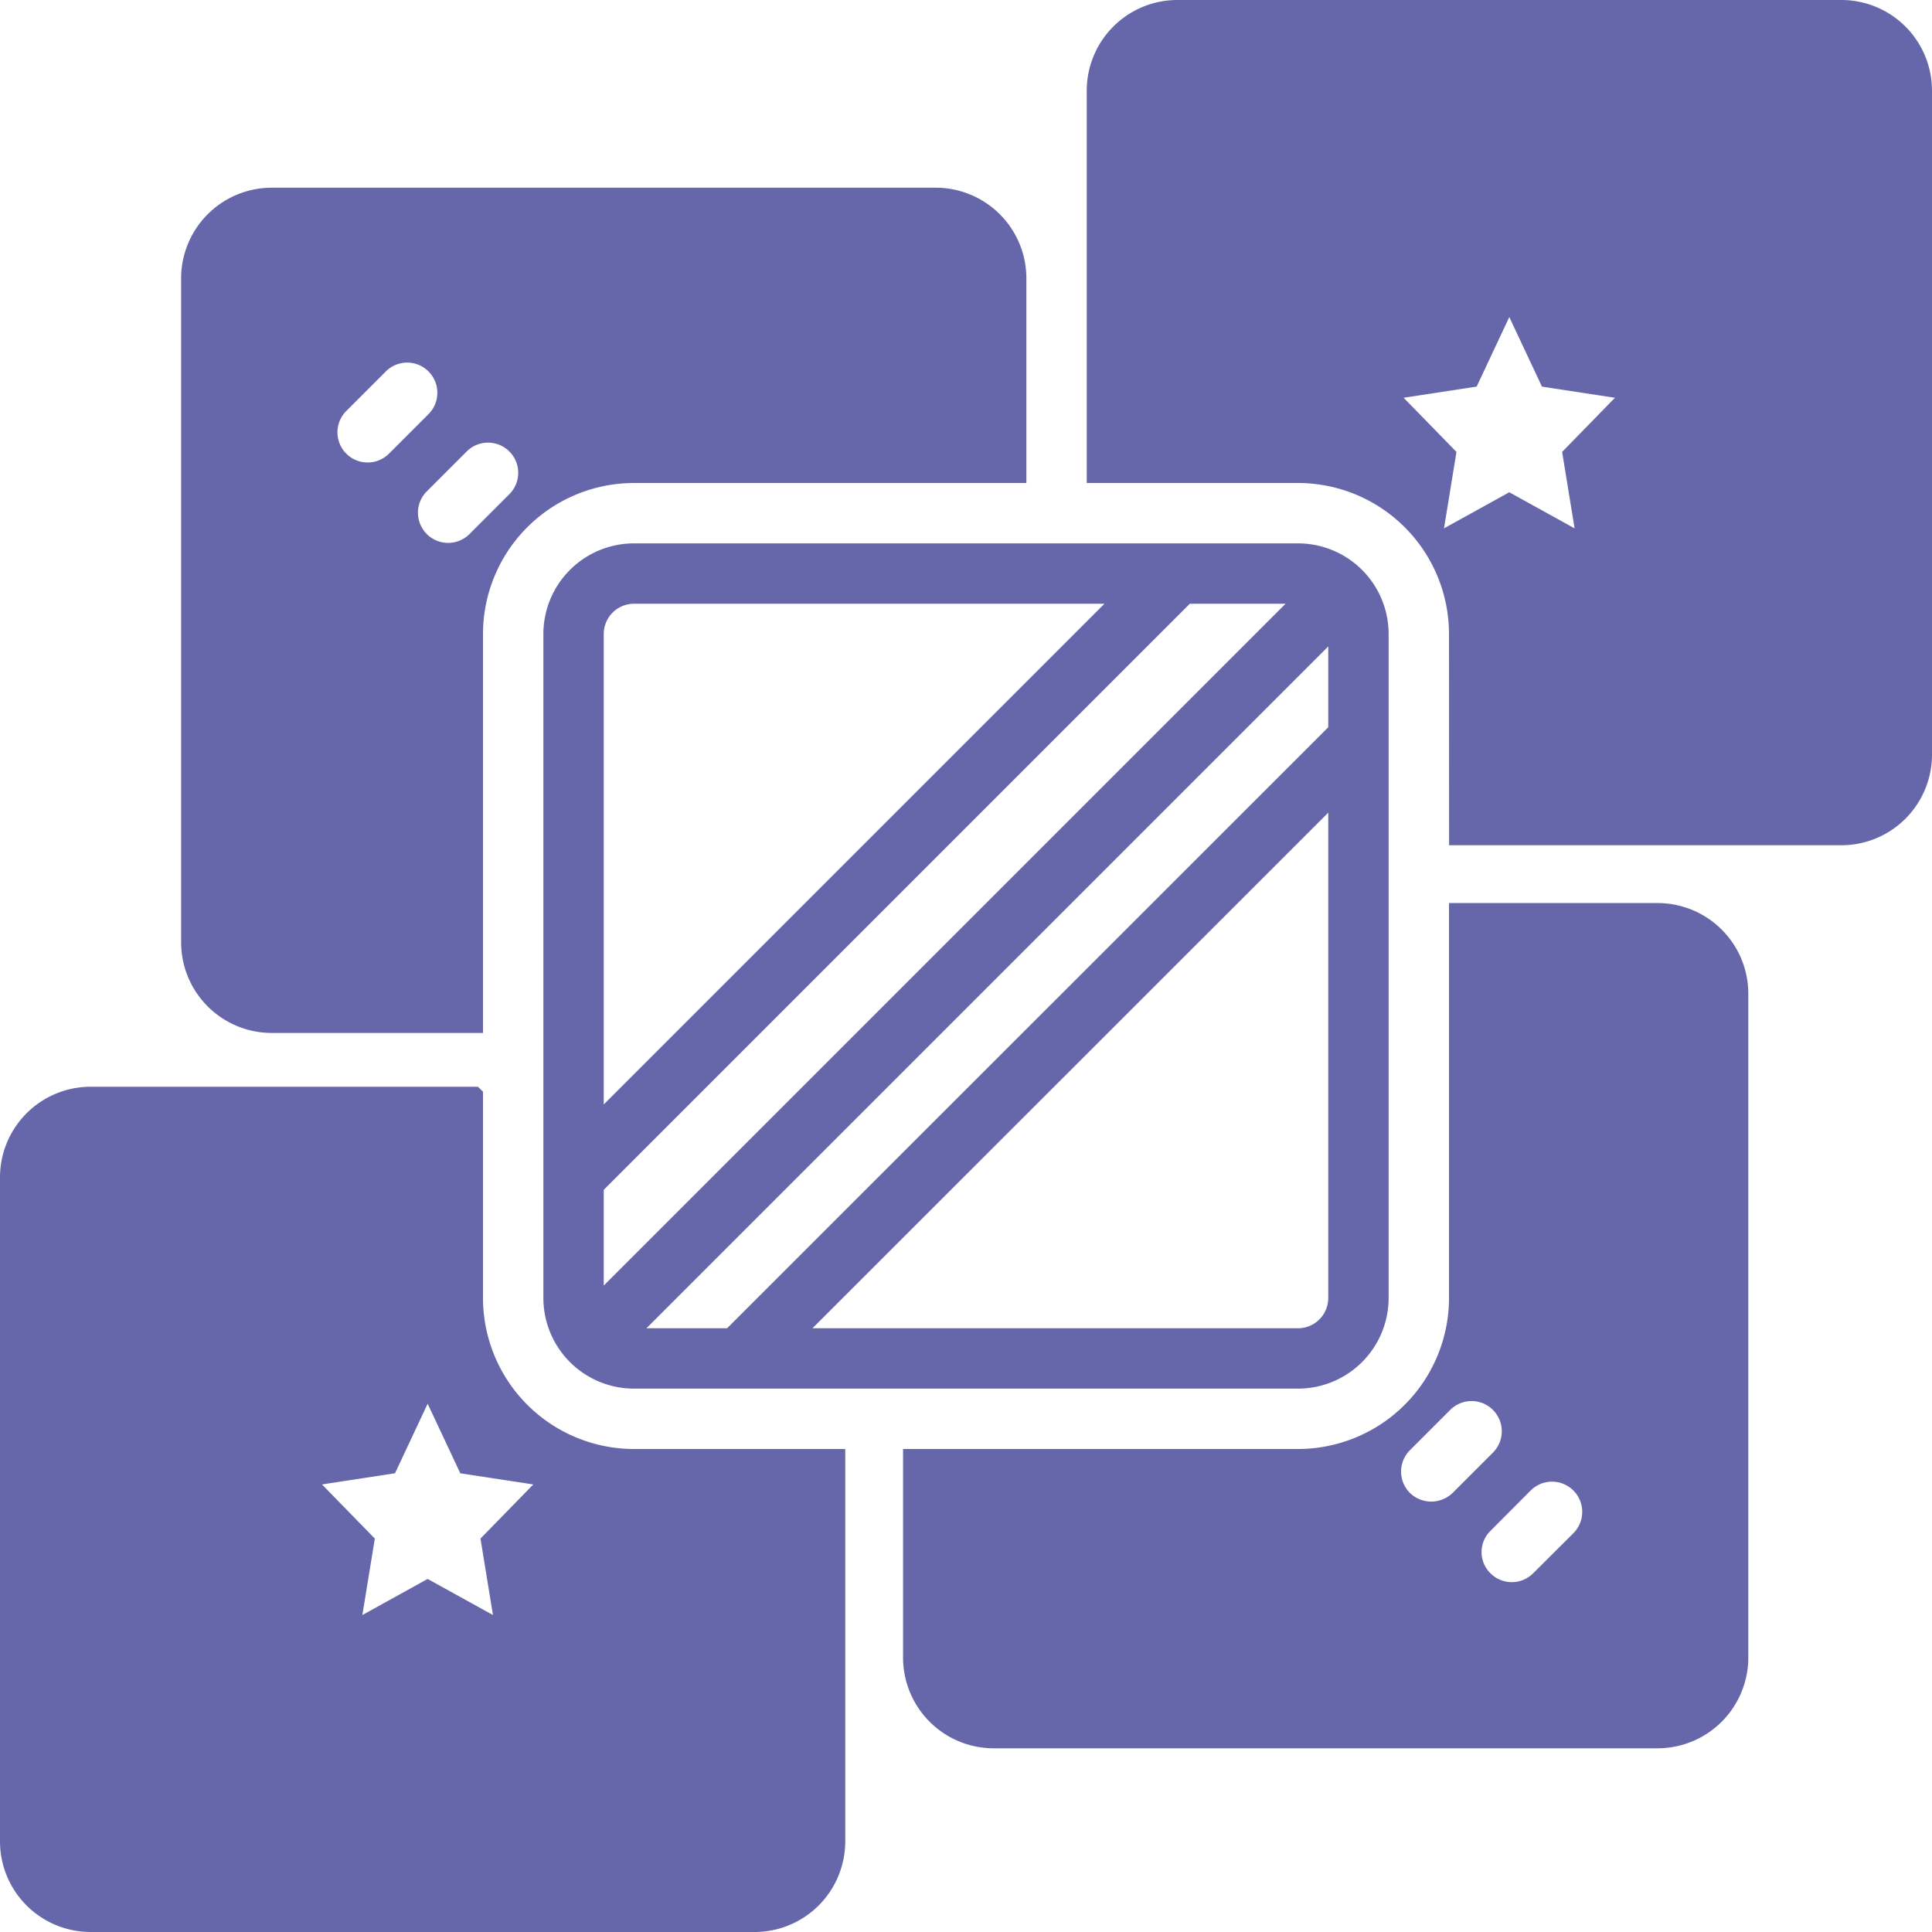
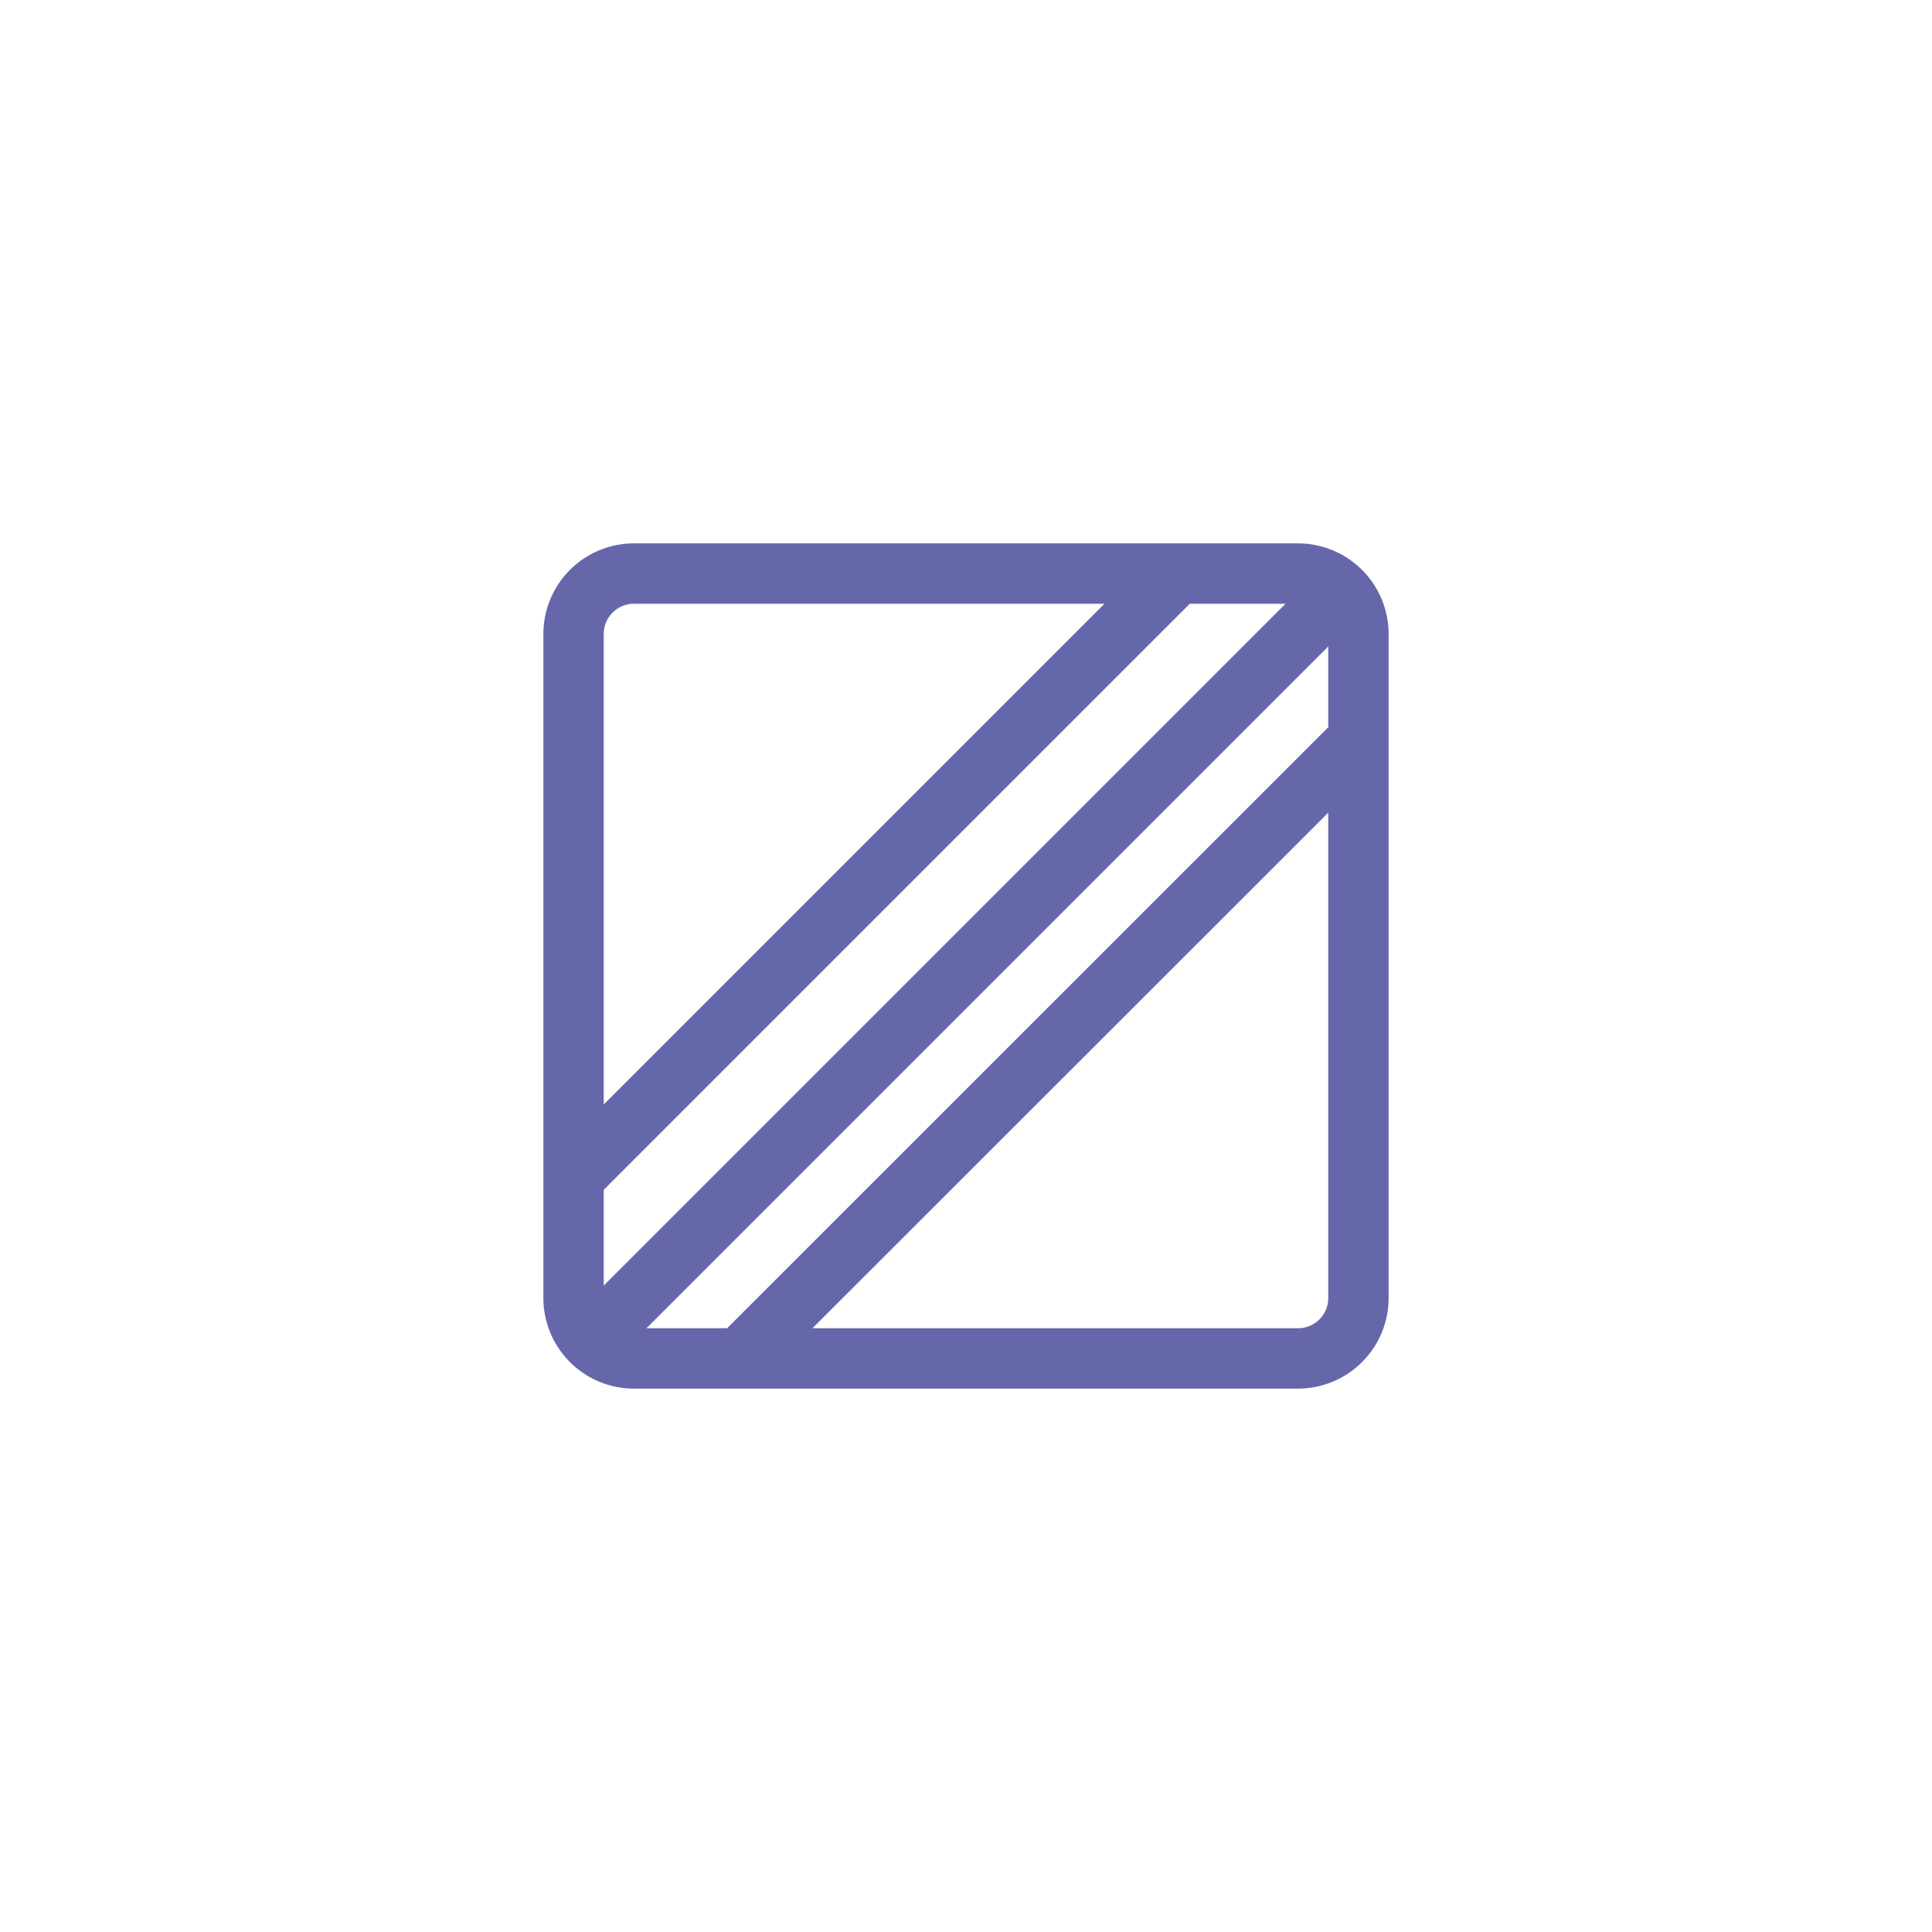
<svg xmlns="http://www.w3.org/2000/svg" viewBox="0 0 128 128" id="Backgrounds">
  <path d="M86,36H42a6.007,6.007,0,0,0-6,6V86a6.007,6.007,0,0,0,6,6H86a6.007,6.007,0,0,0,6-6V42A6.007,6.007,0,0,0,86,36ZM40,42a2.002,2.002,0,0,1,2-2H73.172L40,73.172Zm0,43.172V78.828L78.828,40h6.344ZM88,86a2.002,2.002,0,0,1-2,2H53.828L88,53.841Zm0-37.816L48.172,88H42.828L88,42.828Z" fill="#6667aa" class="color000000 svgShape" />
-   <path d="M6 128H50a6.007 6.007 0 006-6V96H42A10.011 10.011 0 0132 86V72.329L31.666 72H6a6.007 6.007 0 00-6 6v44A6.007 6.007 0 006 128zM26.17 97.609L28.333 93l2.163 4.609 4.837.739-3.5 3.587L32.66 107l-4.326-2.391L24.007 107l.826-5.065-3.5-3.587zM115.83 109.83v-44a6.011 6.011 0 00-6-6H96V86A10.011 10.011 0 0186 96H59.83v13.83a6.011 6.011 0 006 6h44A6.018 6.018 0 00115.83 109.83zM93.41 98.91a2.004 2.004 0 010-2.83l2.67-2.67a2.001 2.001 0 012.83 2.83l-2.67 2.67A2.032 2.032 0 0193.41 98.91zm10.83 2.67l-2.67 2.66a2.001 2.001 0 01-2.82 0 1.974 1.974 0 010-2.82l2.66-2.67a2.001 2.001 0 012.83 2.83zM18 68.436H32V42A10.011 10.011 0 0142 32H68V18.436a6.007 6.007 0 00-6-6H18a6.007 6.007 0 00-6 6v44A6.007 6.007 0 0018 68.436zM33.747 29.912a1.999 1.999 0 010 2.828l-2.667 2.667a2 2 0 01-2.828-2.828l2.667-2.667A1.999 1.999 0 0133.747 29.912zM22.919 27.252l2.667-2.667a2 2 0 012.828 2.828l-2.667 2.667a2 2 0 01-2.828-2.828zM122 0H78a6.007 6.007 0 00-6 6V31.995L72.006 32H86A10.011 10.011 0 0196 42l.005 14H122a6.007 6.007 0 006-6V6A6.007 6.007 0 00122 0zM104.321 35.005L99.995 32.614 95.669 35.005l.826-5.065-3.5-3.587 4.837-.739L99.995 21.005l2.163 4.609 4.837.739-3.5 3.587z" fill="#6667aa" class="color000000 svgShape" />
</svg>